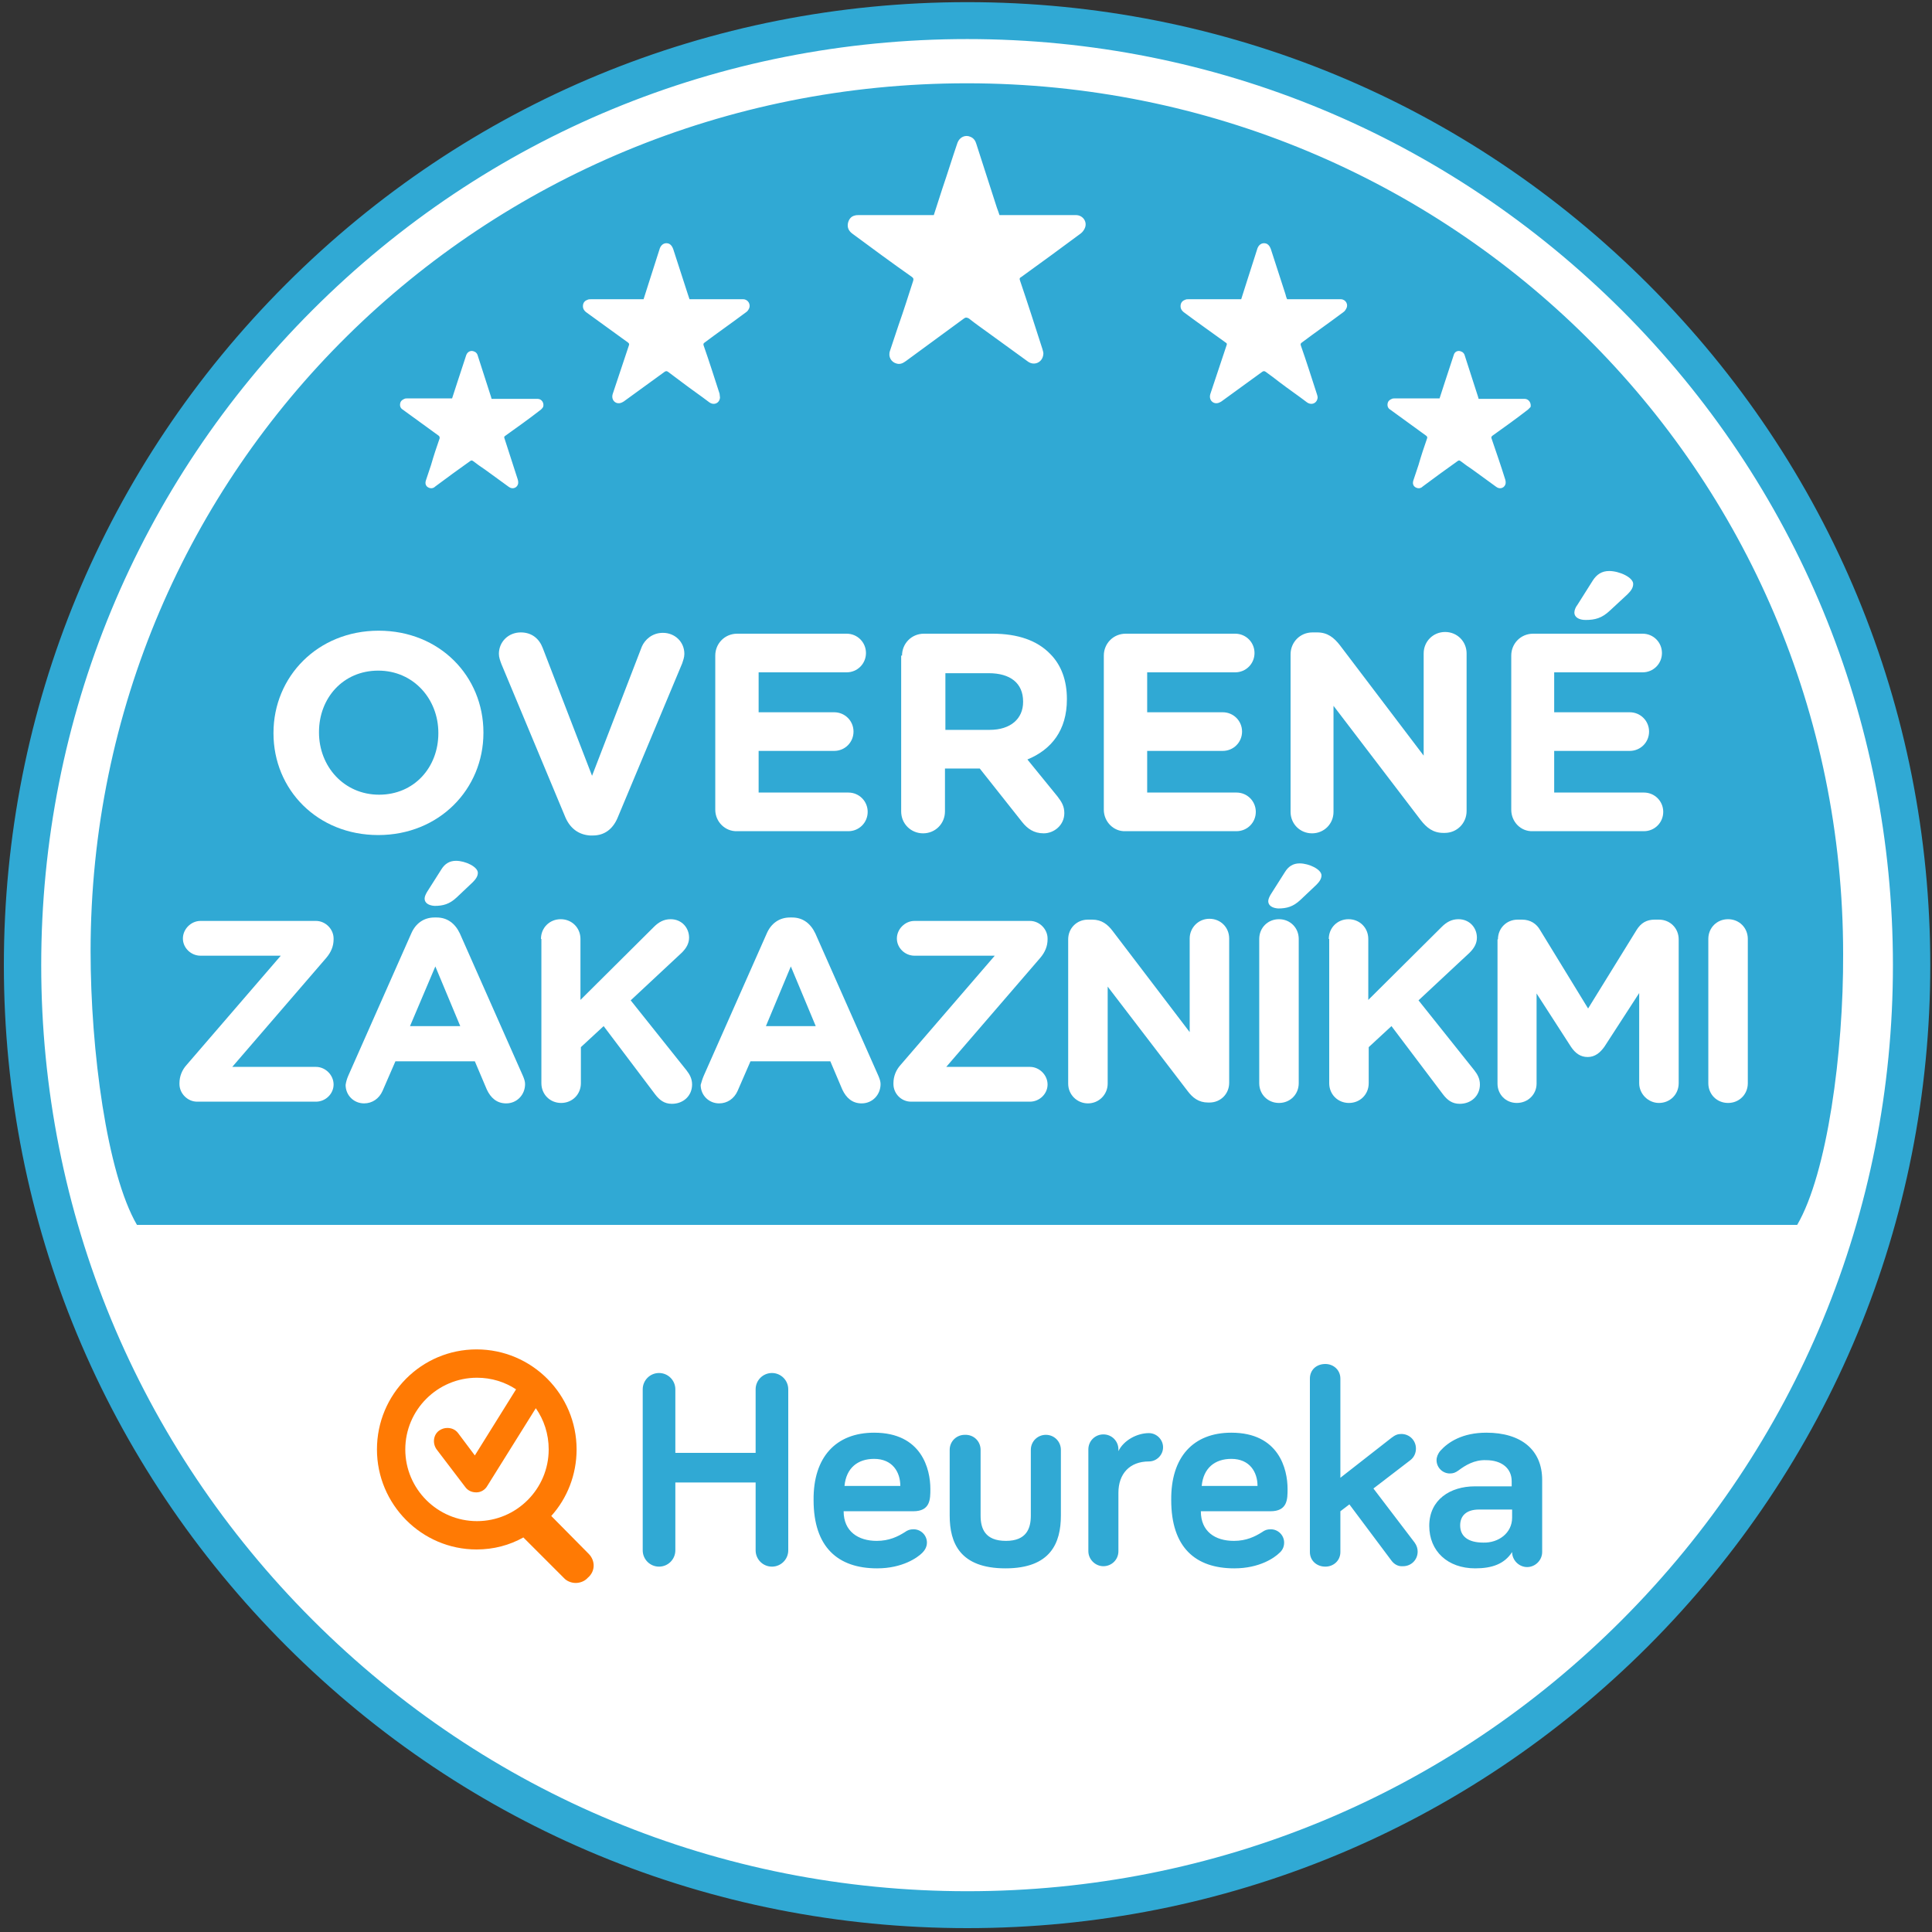
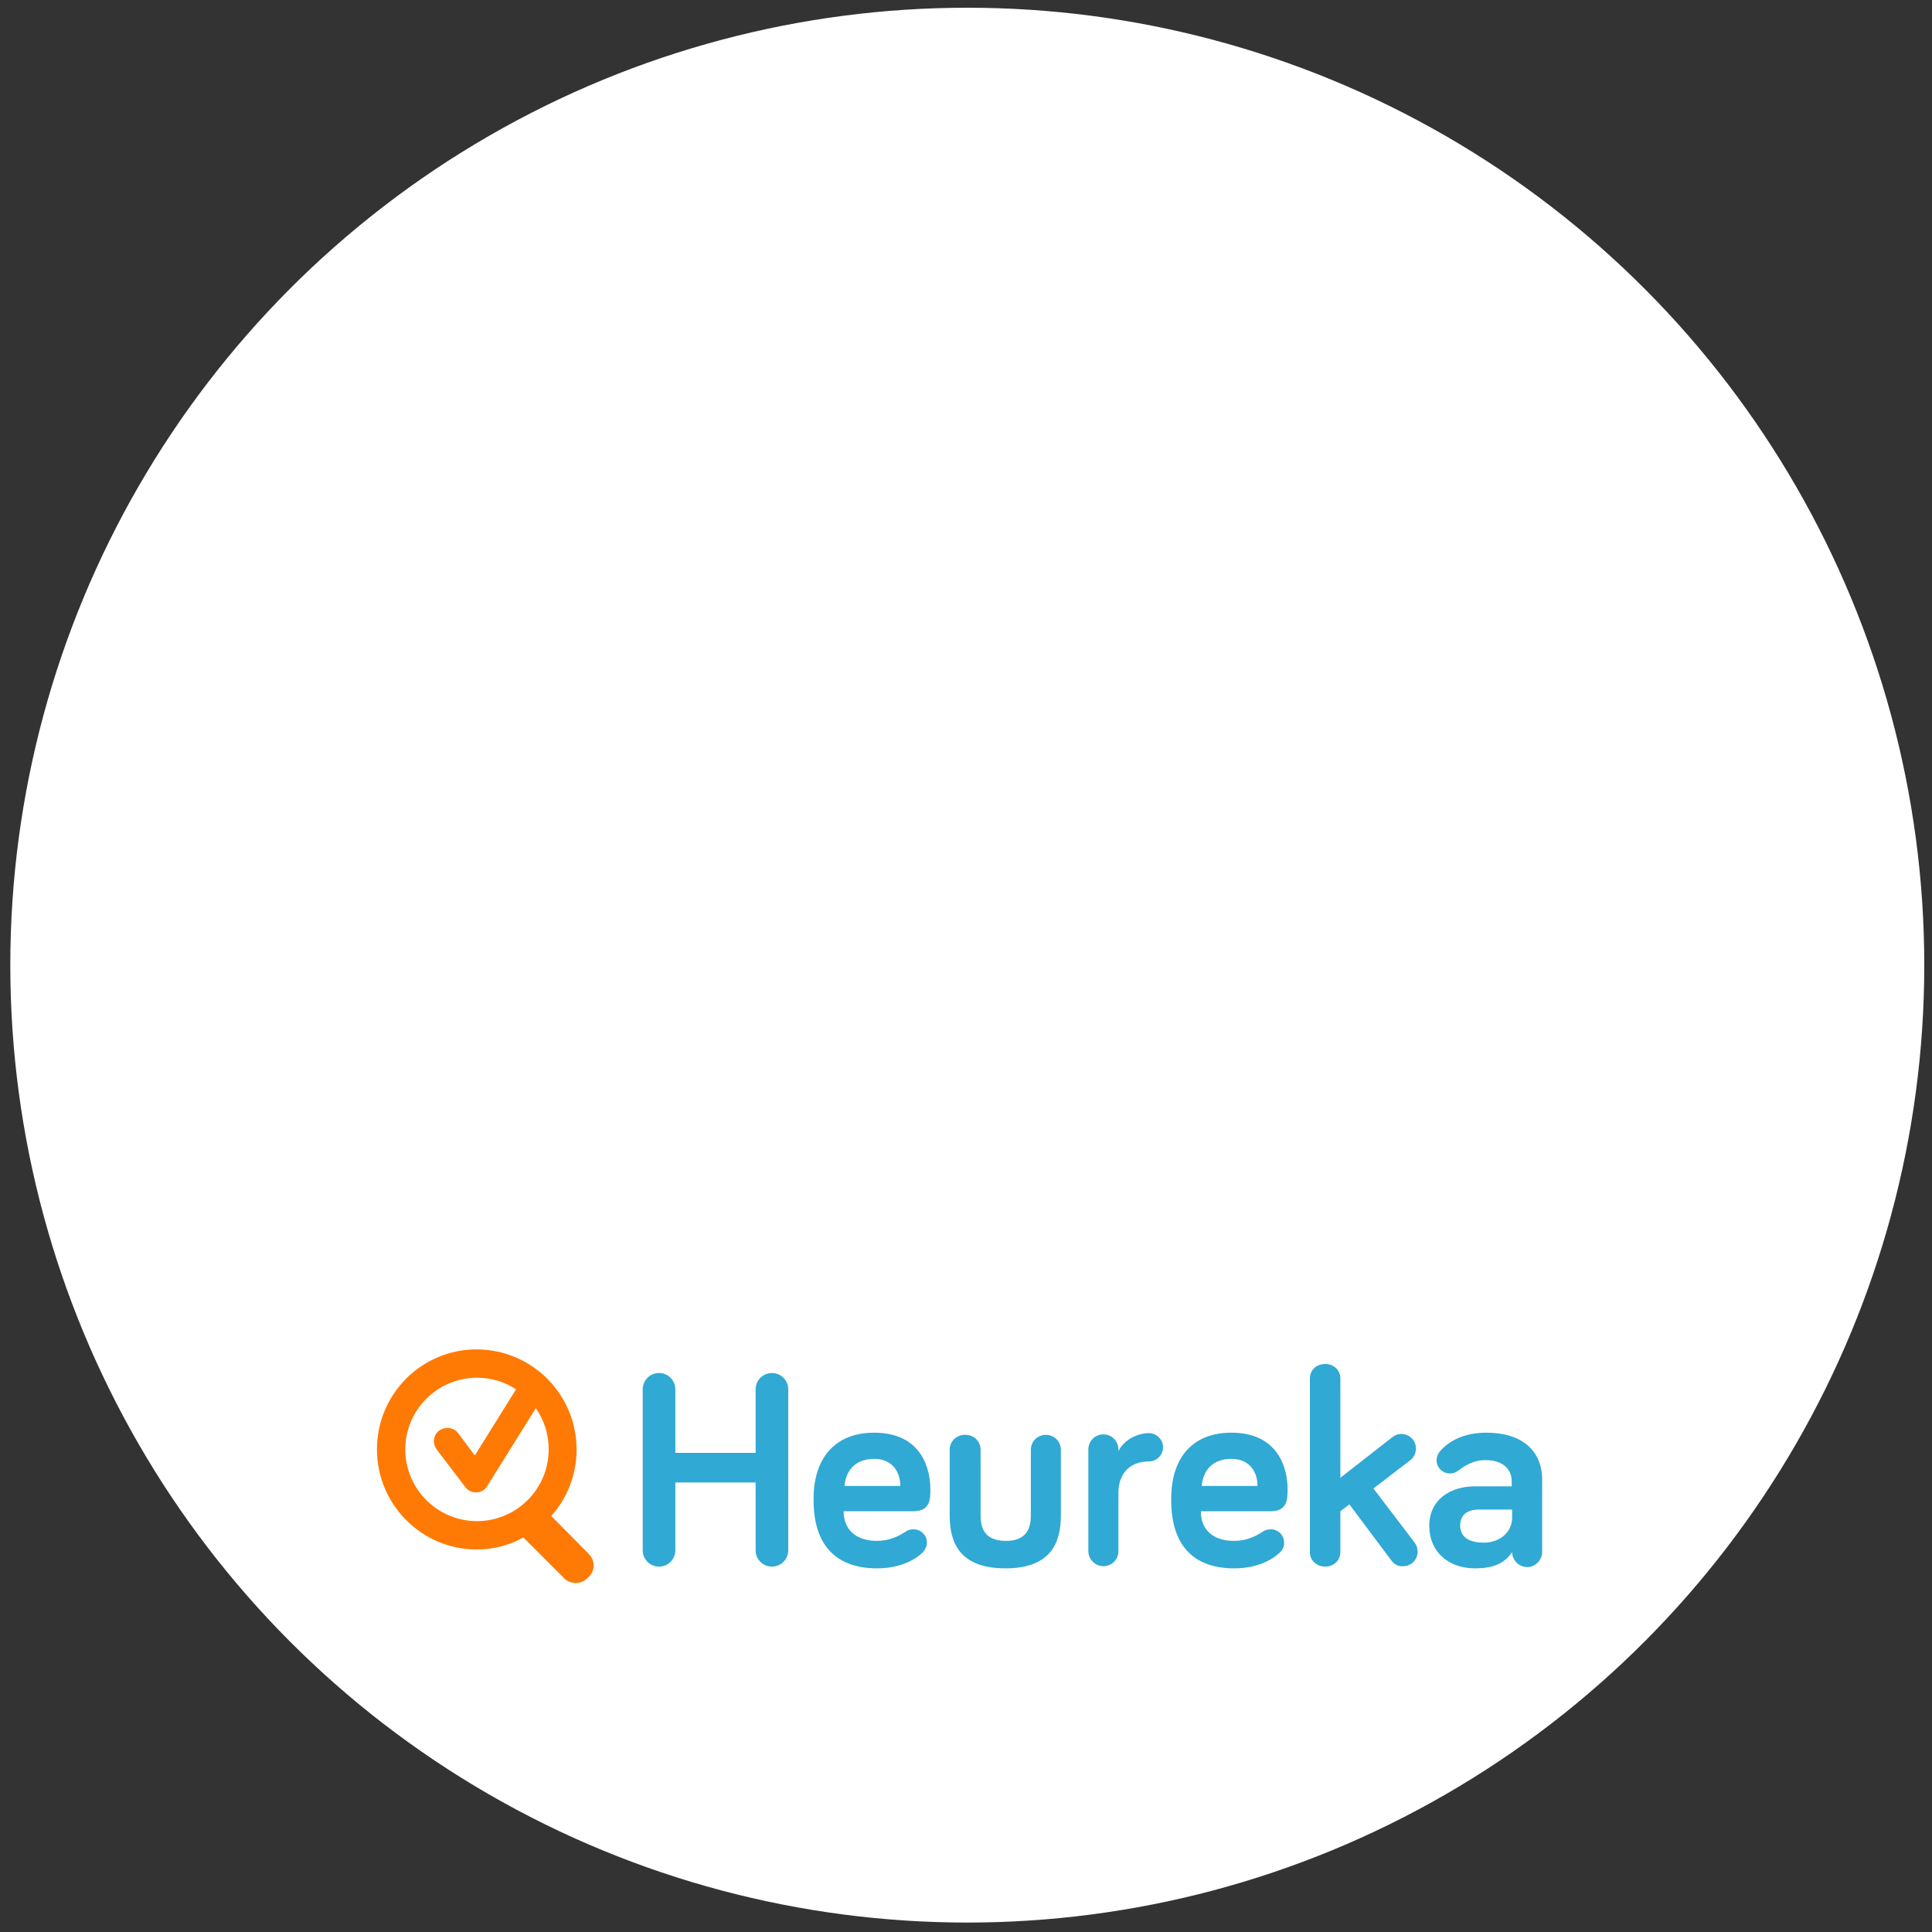
<svg xmlns="http://www.w3.org/2000/svg" version="1.1" id="Vrstva_1" x="0px" y="0px" viewBox="0 0 450 450" style="enable-background:new 0 0 450 450;" xml:space="preserve">
  <rect x="0" y="0" width="450" height="450" fill="#333333" stroke="none" />
  <style type="text/css">
	.st0{fill-rule:evenodd;clip-rule:evenodd;fill:#FFFFFF;}
	.st1{fill-rule:evenodd;clip-rule:evenodd;fill:#30A9D4;}
	.st2{fill-rule:evenodd;clip-rule:evenodd;fill:#FF7A04;}
	.st3{fill:#FFFFFF;}
</style>
  <ellipse class="st0" cx="225.3" cy="224.8" rx="222.9" ry="223" />
-   <path class="st1" d="M250.6,50.1h-17.8c-0.2-0.6-0.4-1.2-0.6-1.7c-1.6-5-3.2-9.9-4.8-14.9c-0.2-0.7-0.6-1.3-1.3-1.6  c-1.2-0.6-2.6,0-3.1,1.4c-1.2,3.5-2.3,7.1-3.5,10.6l-2,6.2h-17.4c-0.3,0-0.7,0-1,0.1c-0.9,0.2-1.4,0.9-1.6,1.8c-0.2,1,0.2,1.8,1,2.4  c4.6,3.4,9.2,6.8,13.9,10.1c0.4,0.3,0.4,0.5,0.3,0.9c-1.1,3.4-2.2,6.9-3.4,10.3c-0.7,2-1.3,4-2,6c-0.5,1.4,0.3,2.7,1.6,3  c0.8,0.2,1.4-0.1,2.1-0.6c4.5-3.3,9-6.6,13.5-9.9c0.4-0.3,0.7-0.3,1.2,0c1.5,1.2,3.1,2.3,4.6,3.4c3,2.2,6.1,4.4,9.1,6.6  c1.5,1.1,3.4,0.2,3.6-1.6c0.1-0.4-0.1-0.9-0.2-1.3c-1.7-5.3-3.4-10.6-5.2-15.9c-0.2-0.5-0.1-0.7,0.3-0.9c4.6-3.3,9.2-6.7,13.8-10.1  c0.4-0.3,0.7-0.7,0.9-1.1C253.4,51.8,252.3,50.1,250.6,50.1z M312.3,69.7c-4,0-8,0-12,0h-0.5c-0.2-0.4-0.3-0.8-0.4-1.2  c-1.1-3.5-2.3-7-3.4-10.5c-0.2-0.5-0.4-0.9-0.9-1.2c-0.9-0.4-1.8,0-2.2,1c-0.8,2.5-1.6,5-2.4,7.5c-0.5,1.5-0.9,2.9-1.4,4.4h-12.3  c-0.2,0-0.5,0-0.7,0.1c-0.6,0.2-1,0.6-1.1,1.2c-0.1,0.7,0.1,1.2,0.7,1.7c3.2,2.4,6.5,4.7,9.8,7.1c0.3,0.2,0.3,0.3,0.2,0.6  c-0.8,2.4-1.6,4.8-2.4,7.2c-0.5,1.4-0.9,2.8-1.4,4.2c-0.3,1,0.2,1.9,1.1,2.1c0.6,0.1,1-0.1,1.5-0.4c3.2-2.3,6.3-4.6,9.5-6.9  c0.3-0.2,0.5-0.2,0.8,0c1.1,0.8,2.2,1.6,3.2,2.4c2.1,1.6,4.3,3.1,6.4,4.7c1.1,0.8,2.4,0.2,2.5-1.1c0-0.3-0.1-0.6-0.2-0.9  c-1.2-3.7-2.4-7.5-3.7-11.2c-0.1-0.3-0.1-0.5,0.2-0.7c3.2-2.4,6.5-4.7,9.7-7.1c0.3-0.2,0.5-0.5,0.6-0.7  C314.2,70.9,313.4,69.7,312.3,69.7z M173.1,69.7c-4,0-8,0-12,0h-0.5c-0.1-0.4-0.3-0.8-0.4-1.2c-1.1-3.5-2.3-7-3.4-10.5  c-0.2-0.5-0.4-0.9-0.9-1.2c-0.9-0.4-1.8,0-2.2,1c-0.8,2.5-1.6,5-2.4,7.5c-0.5,1.5-0.9,2.9-1.4,4.4h-12.3c-0.2,0-0.5,0-0.7,0.1  c-0.6,0.2-1,0.6-1.1,1.2c-0.1,0.7,0.1,1.2,0.7,1.7c3.3,2.4,6.5,4.7,9.8,7.1c0.2,0.2,0.3,0.3,0.2,0.6c-0.8,2.4-1.6,4.8-2.4,7.2  c-0.5,1.4-0.9,2.8-1.4,4.2c-0.3,1,0.2,1.9,1.1,2.1c0.6,0.1,1-0.1,1.5-0.4c3.2-2.3,6.3-4.6,9.5-6.9c0.3-0.2,0.5-0.2,0.8,0  c1.1,0.8,2.1,1.6,3.2,2.4c2.1,1.6,4.3,3.1,6.4,4.7c1.1,0.8,2.4,0.2,2.5-1.1c0-0.3-0.1-0.6-0.1-0.9c-1.2-3.7-2.4-7.5-3.7-11.2  c-0.1-0.3-0.1-0.5,0.2-0.7c3.2-2.4,6.5-4.7,9.7-7.1c0.3-0.2,0.5-0.5,0.6-0.7C175,70.9,174.2,69.7,173.1,69.7z M355.1,92.9h-10.7  c-0.1-0.4-0.2-0.7-0.3-1c-1-3-1.9-6-2.9-9c-0.1-0.4-0.3-0.8-0.8-1c-0.8-0.4-1.6,0-1.8,0.8c-0.7,2.1-1.4,4.3-2.1,6.4  c-0.4,1.2-0.8,2.5-1.2,3.7h-10.5c-0.2,0-0.4,0-0.6,0.1c-0.5,0.2-0.9,0.5-1,1.1c-0.1,0.6,0.1,1.1,0.6,1.4c2.8,2,5.6,4.1,8.4,6.1  c0.2,0.2,0.3,0.3,0.2,0.6c-0.7,2-1.4,4.1-2,6.2c-0.4,1.2-0.8,2.4-1.2,3.6c-0.3,0.9,0.1,1.6,1,1.8c0.5,0.1,0.9-0.1,1.2-0.4  c2.7-2,5.4-4,8.1-5.9c0.3-0.2,0.4-0.2,0.7,0c0.9,0.7,1.9,1.4,2.8,2c1.8,1.3,3.7,2.7,5.5,4c0.9,0.7,2.1,0.2,2.2-0.9  c0-0.3,0-0.5-0.1-0.8c-1-3.2-2.1-6.4-3.2-9.6c-0.1-0.3,0-0.4,0.2-0.6c2.8-2,5.6-4,8.3-6.1c0.2-0.2,0.4-0.4,0.6-0.6  C356.7,93.9,356.1,92.9,355.1,92.9z M125.2,92.9h-10.7c-0.1-0.4-0.2-0.7-0.3-1c-1-3-1.9-6-2.9-9c-0.1-0.4-0.3-0.8-0.8-1  c-0.8-0.4-1.6,0-1.9,0.8c-0.7,2.1-1.4,4.3-2.1,6.4c-0.4,1.2-0.8,2.5-1.2,3.7H94.8c-0.2,0-0.4,0-0.6,0.1c-0.5,0.2-0.9,0.5-1,1.1  c-0.1,0.6,0.1,1.1,0.6,1.4c2.8,2,5.6,4.1,8.4,6.1c0.2,0.2,0.2,0.3,0.2,0.6c-0.7,2-1.4,4.1-2,6.2c-0.4,1.2-0.8,2.4-1.2,3.6  c-0.3,0.9,0.1,1.6,1,1.8c0.5,0.1,0.9-0.1,1.2-0.4c2.7-2,5.4-4,8.1-5.9c0.3-0.2,0.4-0.2,0.7,0c0.9,0.7,1.9,1.4,2.8,2  c1.8,1.3,3.7,2.7,5.5,4c0.9,0.7,2.1,0.2,2.2-0.9c0-0.3,0-0.5-0.1-0.8c-1-3.2-2.1-6.4-3.1-9.6c-0.1-0.3-0.1-0.4,0.2-0.6  c2.8-2,5.6-4,8.3-6.1c0.2-0.2,0.4-0.4,0.5-0.6C126.8,93.9,126.2,92.9,125.2,92.9z M418.6,285.3H31.9c-7-12-10.8-40.7-10.8-63.7  c0-112.7,91.4-202.2,204.1-202.2c112.7,0,204.1,90.1,204.1,202.8C429.4,245.2,425.6,273.3,418.6,285.3z M377.8,72.3  C337,31.6,282.9,9.1,225.3,9.1c-57.6,0-111.8,22.4-152.5,63.1C32,113,9.6,167.2,9.6,224.8c0,57.6,22.4,111.7,63.2,152.5  c40.7,40.7,94.9,63.2,152.5,63.2c57.6,0,111.8-22.4,152.5-63.2c40.7-40.8,63.1-94.9,63.1-152.5C440.9,167.2,418.5,113,377.8,72.3z   M383.9,383.4c-42.4,42.4-98.7,65.7-158.6,65.7c-59.9,0-116.2-23.3-158.6-65.7C24.3,341,0.9,284.7,0.9,224.8  c0-59.9,23.3-116.2,65.7-158.6C109,23.8,165.3,0.5,225.3,0.5c59.9,0,116.2,23.3,158.6,65.7c42.4,42.4,65.7,98.7,65.7,158.6  C449.6,284.7,426.2,341,383.9,383.4z" />
  <path class="st1" d="M352.2,353.5v-1.9h-7.7c-2.9,0-4.4,1.4-4.4,3.7c0,2.5,1.8,4,5.4,4C349,359.4,352.2,357.1,352.2,353.5   M339.7,342.5c-0.7,0.5-1.2,0.7-2,0.7c-1.7,0-3.1-1.4-3.1-3.1c0-0.7,0.3-1.5,0.9-2.2c1.8-2,5.1-4.2,10.7-4.2c8.1,0,13,4,13,11v16.8  c0,1.9-1.6,3.5-3.5,3.5c-1.9,0-3.5-1.6-3.5-3.5c-1.8,2.8-4.7,3.8-8.6,3.8c-6.4,0-10.7-4-10.7-9.9c0-6.1,4.9-9.2,10.6-9.2h8.6v-1.2  c0-2.9-2.2-4.9-6-4.9C343.4,340,341.3,341.3,339.7,342.5 M324.1,363.5l-9.8-13.1l-2.1,1.6v9.5c0,2-1.6,3.4-3.5,3.4  c-2,0-3.6-1.4-3.6-3.4v-40.4c0-2,1.5-3.4,3.6-3.4c1.9,0,3.5,1.4,3.5,3.4v23.1l11.9-9.3c0.9-0.7,1.5-0.9,2.3-0.9  c1.9,0,3.4,1.5,3.4,3.4c0,1-0.4,2-1.3,2.7l-8.6,6.6l9.6,12.6c0.5,0.7,0.7,1.4,0.7,2.1c0,1.9-1.5,3.4-3.4,3.4  C325.6,364.9,324.7,364.3,324.1,363.5 M279.9,346.1h13c0-3.2-1.8-6.3-6.1-6.3C283,339.8,280.3,341.9,279.9,346.1 M286.8,333.7  c11.1,0,13.1,8.5,13.1,13.1c0,2.4,0,5.2-4,5.2h-16.2c0,4.7,3.3,6.9,7.7,6.9c2.9,0,4.9-1,6.5-2c0.7-0.5,1.2-0.7,2.1-0.7  c1.7,0,3.1,1.4,3.1,3.1c0,1.1-0.5,1.9-1.1,2.4c-1.1,1.1-4.6,3.6-10.5,3.6c-9.1,0-14.7-4.9-14.7-15.9  C272.7,339.4,277.9,333.7,286.8,333.7 M260.5,338c1.2-2.5,4.3-4.2,7.1-4.2c1.8,0,3.3,1.5,3.3,3.3c0,1.8-1.5,3.3-3.3,3.3  c-4.5,0-7.1,2.9-7.1,7.3v13.6c0,2-1.6,3.5-3.5,3.5c-1.9,0-3.5-1.6-3.5-3.5v-23.7c0-2,1.6-3.5,3.5-3.5c2,0,3.5,1.6,3.5,3.5V338z   M228.4,337.7v15.3c0,3,1,5.9,5.9,5.9c4.8,0,5.8-2.9,5.8-5.9v-15.3c0-2,1.6-3.5,3.5-3.5c2,0,3.5,1.6,3.5,3.5v15.3  c0,6.4-2.4,12.3-12.9,12.3c-10.6,0-13-5.9-13-12.3v-15.3c0-2,1.6-3.5,3.5-3.5C226.8,334.1,228.4,335.7,228.4,337.7 M196.7,346.1h13  c0-3.2-1.8-6.3-6.1-6.3C199.8,339.8,197.1,341.9,196.7,346.1 M203.6,333.7c11.1,0,13.1,8.5,13.1,13.1c0,2.4,0,5.2-4,5.2h-16.2  c0,4.7,3.4,6.9,7.7,6.9c2.9,0,4.9-1,6.5-2c0.7-0.5,1.2-0.7,2.1-0.7c1.7,0,3.1,1.4,3.1,3.1c0,1.1-0.6,1.9-1.1,2.4  c-1.1,1.1-4.6,3.6-10.5,3.6c-9.1,0-14.8-4.9-14.8-15.9C189.4,339.4,194.7,333.7,203.6,333.7 M183.6,361.1c0,2.1-1.7,3.8-3.8,3.8  c-2.1,0-3.8-1.7-3.8-3.8v-15.8h-18.7v15.8c0,2.1-1.7,3.8-3.8,3.8c-2.1,0-3.8-1.7-3.8-3.8v-37.5c0-2.1,1.7-3.8,3.8-3.8  c2.1,0,3.8,1.7,3.8,3.8v14.8H176v-14.8c0-2.1,1.7-3.8,3.8-3.8s3.8,1.7,3.8,3.8V361.1z" />
  <path class="st2" d="M94.4,337.6c0-9.2,7.5-16.7,16.7-16.7c3.4,0,6.5,1,9.1,2.7l-9.6,15.4l-3.9-5.2c-0.6-0.8-1.5-1.2-2.5-1.2  c-0.7,0-1.3,0.2-1.9,0.6c-1.4,1-1.6,3-0.6,4.4l6.7,8.8c0.6,0.8,1.5,1.2,2.5,1.2h0.1c1,0,2-0.6,2.5-1.5l11.3-18.1c1.9,2.7,3,6,3,9.6  c0,9.2-7.5,16.7-16.7,16.7C101.9,354.3,94.4,346.8,94.4,337.6z M137.1,361.9l-8.7-8.8h0c3.7-4.1,5.9-9.6,5.9-15.5  c0-12.8-10.4-23.3-23.3-23.3c-12.8,0-23.2,10.4-23.2,23.3c0,12.8,10.4,23.3,23.2,23.3c4,0,7.7-1,10.9-2.8l9.4,9.4  c0.7,0.8,1.8,1.2,2.8,1.2s2.1-0.4,2.8-1.2C138.7,366,138.7,363.5,137.1,361.9z" />
  <g>
    <path class="st3" d="M63.7,170.8v-0.1c0-13.1,10.3-23.8,24.5-23.8s24.4,10.6,24.4,23.7v0.1c0,13.1-10.3,23.8-24.5,23.8   S63.7,183.9,63.7,170.8z M102.1,170.8v-0.1c0-7.9-5.8-14.5-14-14.5s-13.8,6.4-13.8,14.3v0.1c0,7.9,5.8,14.5,14,14.5   S102.1,178.7,102.1,170.8z" />
    <path class="st3" d="M131.7,190.4l-14.9-35.7c-0.3-0.8-0.6-1.6-0.6-2.4c0-2.8,2.2-5,5.1-5c2.6,0,4.3,1.5,5.1,3.6l11.5,29.8   l11.6-30.1c0.7-1.6,2.4-3.2,4.9-3.2c2.8,0,5,2.1,5,4.9c0,0.8-0.3,1.6-0.5,2.2l-15.1,36.1c-1.1,2.5-3,4-5.7,4h-0.7   C134.7,194.4,132.8,192.9,131.7,190.4z" />
    <path class="st3" d="M166.6,188.6v-35.9c0-2.8,2.2-5.1,5.1-5.1h25.5c2.5,0,4.5,2,4.5,4.5s-2,4.5-4.5,4.5h-20.5v9.3h17.6   c2.5,0,4.5,2,4.5,4.5s-2,4.5-4.5,4.5h-17.6v9.7h20.9c2.5,0,4.5,2,4.5,4.5s-2,4.5-4.5,4.5h-25.9   C168.9,193.7,166.6,191.4,166.6,188.6z" />
    <path class="st3" d="M210.1,152.7c0-2.8,2.2-5.1,5.1-5.1h16c5.9,0,10.4,1.6,13.4,4.7c2.6,2.6,3.9,6.2,3.9,10.5v0.1   c0,7.2-3.6,11.7-9.2,14l7,8.6c1,1.3,1.6,2.3,1.6,3.9c0,2.8-2.4,4.7-4.8,4.7c-2.3,0-3.8-1.1-5-2.6l-9.9-12.5h-8.1V189   c0,2.8-2.2,5.1-5.1,5.1c-2.8,0-5.1-2.2-5.1-5.1V152.7z M230.5,170c4.9,0,7.8-2.6,7.8-6.5v-0.1c0-4.3-3-6.6-8-6.6h-10.1V170H230.5z" />
    <path class="st3" d="M257.1,188.6v-35.9c0-2.8,2.2-5.1,5.1-5.1h25.5c2.5,0,4.5,2,4.5,4.5s-2,4.5-4.5,4.5h-20.5v9.3h17.6   c2.5,0,4.5,2,4.5,4.5s-2,4.5-4.5,4.5h-17.6v9.7H288c2.5,0,4.5,2,4.5,4.5s-2,4.5-4.5,4.5h-25.9C259.4,193.7,257.1,191.4,257.1,188.6   z" />
    <path class="st3" d="M300.6,152.4c0-2.8,2.2-5.1,5.1-5.1h1.1c2.4,0,3.9,1.2,5.3,3l19.5,25.7v-23.8c0-2.8,2.2-5,5-5s5,2.2,5,5v36.7   c0,2.8-2.2,5.1-5.1,5.1h-0.3c-2.4,0-3.9-1.2-5.3-3l-20.3-26.6v24.7c0,2.8-2.2,5-5,5c-2.8,0-5-2.2-5-5V152.4z" />
    <path class="st3" d="M352,188.6v-35.9c0-2.8,2.2-5.1,5.1-5.1h25.5c2.5,0,4.5,2,4.5,4.5s-2,4.5-4.5,4.5H362v9.3h17.6   c2.5,0,4.5,2,4.5,4.5s-2,4.5-4.5,4.5H362v9.7h20.9c2.5,0,4.5,2,4.5,4.5s-2,4.5-4.5,4.5H357C354.2,193.7,352,191.4,352,188.6z    M366.7,142.7c0-0.6,0.3-1.3,0.7-1.8l3.6-5.7c0.9-1.4,2.1-2.2,3.8-2.2c2.4,0,5.6,1.5,5.6,3c0,0.9-0.5,1.6-1.3,2.4l-4.1,3.8   c-1.9,1.8-3.5,2.2-5.7,2.2C367.7,144.4,366.7,143.7,366.7,142.7z" />
  </g>
  <g>
-     <path class="st3" d="M41.8,252.5v-0.2c0-1.6,0.6-3.1,1.7-4.3l21.9-25.4H46.7c-2.2,0-4.1-1.8-4.1-4c0-2.2,1.9-4.1,4.1-4.1h26.9   c2.2,0,4.1,1.9,4.1,4.1v0.2c0,1.6-0.6,3-1.7,4.3l-21.9,25.4h19.5c2.2,0,4.1,1.9,4.1,4.1s-1.9,4-4.1,4H45.9   C43.7,256.6,41.8,254.7,41.8,252.5z" />
-   </g>
+     </g>
  <g>
-     <path class="st3" d="M81.1,250.6l14.7-33.2c1-2.3,2.9-3.7,5.4-3.7h0.5c2.5,0,4.3,1.4,5.4,3.7l14.7,33.2c0.3,0.7,0.5,1.3,0.5,1.9   c0,2.5-1.9,4.5-4.4,4.5c-2.2,0-3.6-1.3-4.5-3.2l-2.8-6.6H92.1l-3,6.9c-0.8,1.8-2.4,2.9-4.3,2.9c-2.4,0-4.3-1.9-4.3-4.3   C80.6,252,80.8,251.3,81.1,250.6z M107.2,239l-5.8-13.9L95.5,239H107.2z M98.9,209.3c0-0.5,0.3-1.1,0.6-1.6l3.3-5.2   c0.8-1.3,1.9-2,3.4-2c2.2,0,5.1,1.4,5.1,2.8c0,0.8-0.5,1.5-1.2,2.2l-3.7,3.5c-1.7,1.6-3.2,2-5.2,2   C99.8,210.9,98.9,210.3,98.9,209.3z" />
-   </g>
+     </g>
  <g>
    <path class="st3" d="M126,218.7c0-2.6,2-4.6,4.6-4.6c2.6,0,4.6,2,4.6,4.6v14.2l17.1-17c1.1-1.1,2.3-1.8,3.9-1.8   c2.6,0,4.3,2,4.3,4.3c0,1.4-0.7,2.5-1.7,3.5l-11.9,11.1l13,16.3c0.7,0.9,1.3,1.9,1.3,3.3c0,2.6-2,4.5-4.7,4.5   c-1.8,0-2.9-0.9-3.9-2.2L140.6,239l-5.3,4.9v8.4c0,2.6-2,4.6-4.6,4.6c-2.6,0-4.6-2-4.6-4.6V218.7z" />
    <path class="st3" d="M163.9,250.6l14.7-33.2c1-2.3,2.9-3.7,5.4-3.7h0.5c2.5,0,4.3,1.4,5.4,3.7l14.7,33.2c0.3,0.7,0.5,1.3,0.5,1.9   c0,2.5-1.9,4.5-4.4,4.5c-2.2,0-3.6-1.3-4.5-3.2l-2.8-6.6h-18.6l-3,6.9c-0.8,1.8-2.4,2.9-4.3,2.9c-2.4,0-4.3-1.9-4.3-4.3   C163.4,252,163.6,251.3,163.9,250.6z M190,239l-5.8-13.9l-5.8,13.9H190z" />
  </g>
  <g>
    <path class="st3" d="M208.1,252.5v-0.2c0-1.6,0.6-3.1,1.7-4.3l21.9-25.4h-18.7c-2.2,0-4.1-1.8-4.1-4c0-2.2,1.9-4.1,4.1-4.1h26.9   c2.2,0,4.1,1.9,4.1,4.1v0.2c0,1.6-0.6,3-1.7,4.3l-21.9,25.4h19.5c2.2,0,4.1,1.9,4.1,4.1s-1.9,4-4.1,4h-27.7   C209.9,256.6,208.1,254.7,208.1,252.5z" />
    <path class="st3" d="M248.8,218.8c0-2.6,2-4.6,4.6-4.6h1c2.2,0,3.6,1.1,4.8,2.7l17.9,23.5v-21.8c0-2.5,2-4.6,4.6-4.6s4.6,2,4.6,4.6   v33.6c0,2.6-2,4.6-4.6,4.6h-0.3c-2.2,0-3.6-1.1-4.8-2.7L258,229.8v22.6c0,2.5-2,4.6-4.6,4.6c-2.5,0-4.6-2-4.6-4.6V218.8z" />
-     <path class="st3" d="M293.3,218.7c0-2.6,2-4.6,4.6-4.6c2.6,0,4.6,2,4.6,4.6v33.6c0,2.6-2,4.6-4.6,4.6c-2.6,0-4.6-2-4.6-4.6V218.7z    M295.4,209.9c0-0.5,0.3-1.1,0.6-1.6l3.3-5.2c0.8-1.3,1.9-2,3.4-2c2.2,0,5.1,1.4,5.1,2.8c0,0.8-0.5,1.5-1.2,2.2l-3.7,3.5   c-1.7,1.6-3.2,2-5.2,2C296.3,211.5,295.4,210.9,295.4,209.9z" />
    <path class="st3" d="M309.5,218.7c0-2.6,2-4.6,4.6-4.6c2.6,0,4.6,2,4.6,4.6v14.2l17.1-17c1.1-1.1,2.3-1.8,3.9-1.8   c2.6,0,4.3,2,4.3,4.3c0,1.4-0.7,2.5-1.7,3.5l-11.9,11.1l13,16.3c0.7,0.9,1.3,1.9,1.3,3.3c0,2.6-2,4.5-4.7,4.5   c-1.8,0-2.9-0.9-3.9-2.2L324.1,239l-5.3,4.9v8.4c0,2.6-2,4.6-4.6,4.6c-2.6,0-4.6-2-4.6-4.6V218.7z" />
    <path class="st3" d="M348.9,218.8c0-2.6,2-4.6,4.6-4.6h1c2,0,3.4,1,4.2,2.4l11.2,18.3l11.3-18.3c1-1.6,2.3-2.4,4.2-2.4h1   c2.6,0,4.6,2,4.6,4.6v33.5c0,2.6-2,4.6-4.6,4.6c-2.5,0-4.6-2.1-4.6-4.6v-21l-8.1,12.5c-1,1.4-2.2,2.4-3.9,2.4   c-1.7,0-2.9-0.9-3.9-2.4l-8-12.4v21c0,2.5-2,4.5-4.6,4.5s-4.5-2-4.5-4.5V218.8z" />
  </g>
  <g>
    <path class="st3" d="M397.9,218.7c0-2.6,2-4.6,4.6-4.6c2.6,0,4.6,2,4.6,4.6v33.6c0,2.6-2,4.6-4.6,4.6c-2.6,0-4.6-2-4.6-4.6V218.7z" />
  </g>
</svg>